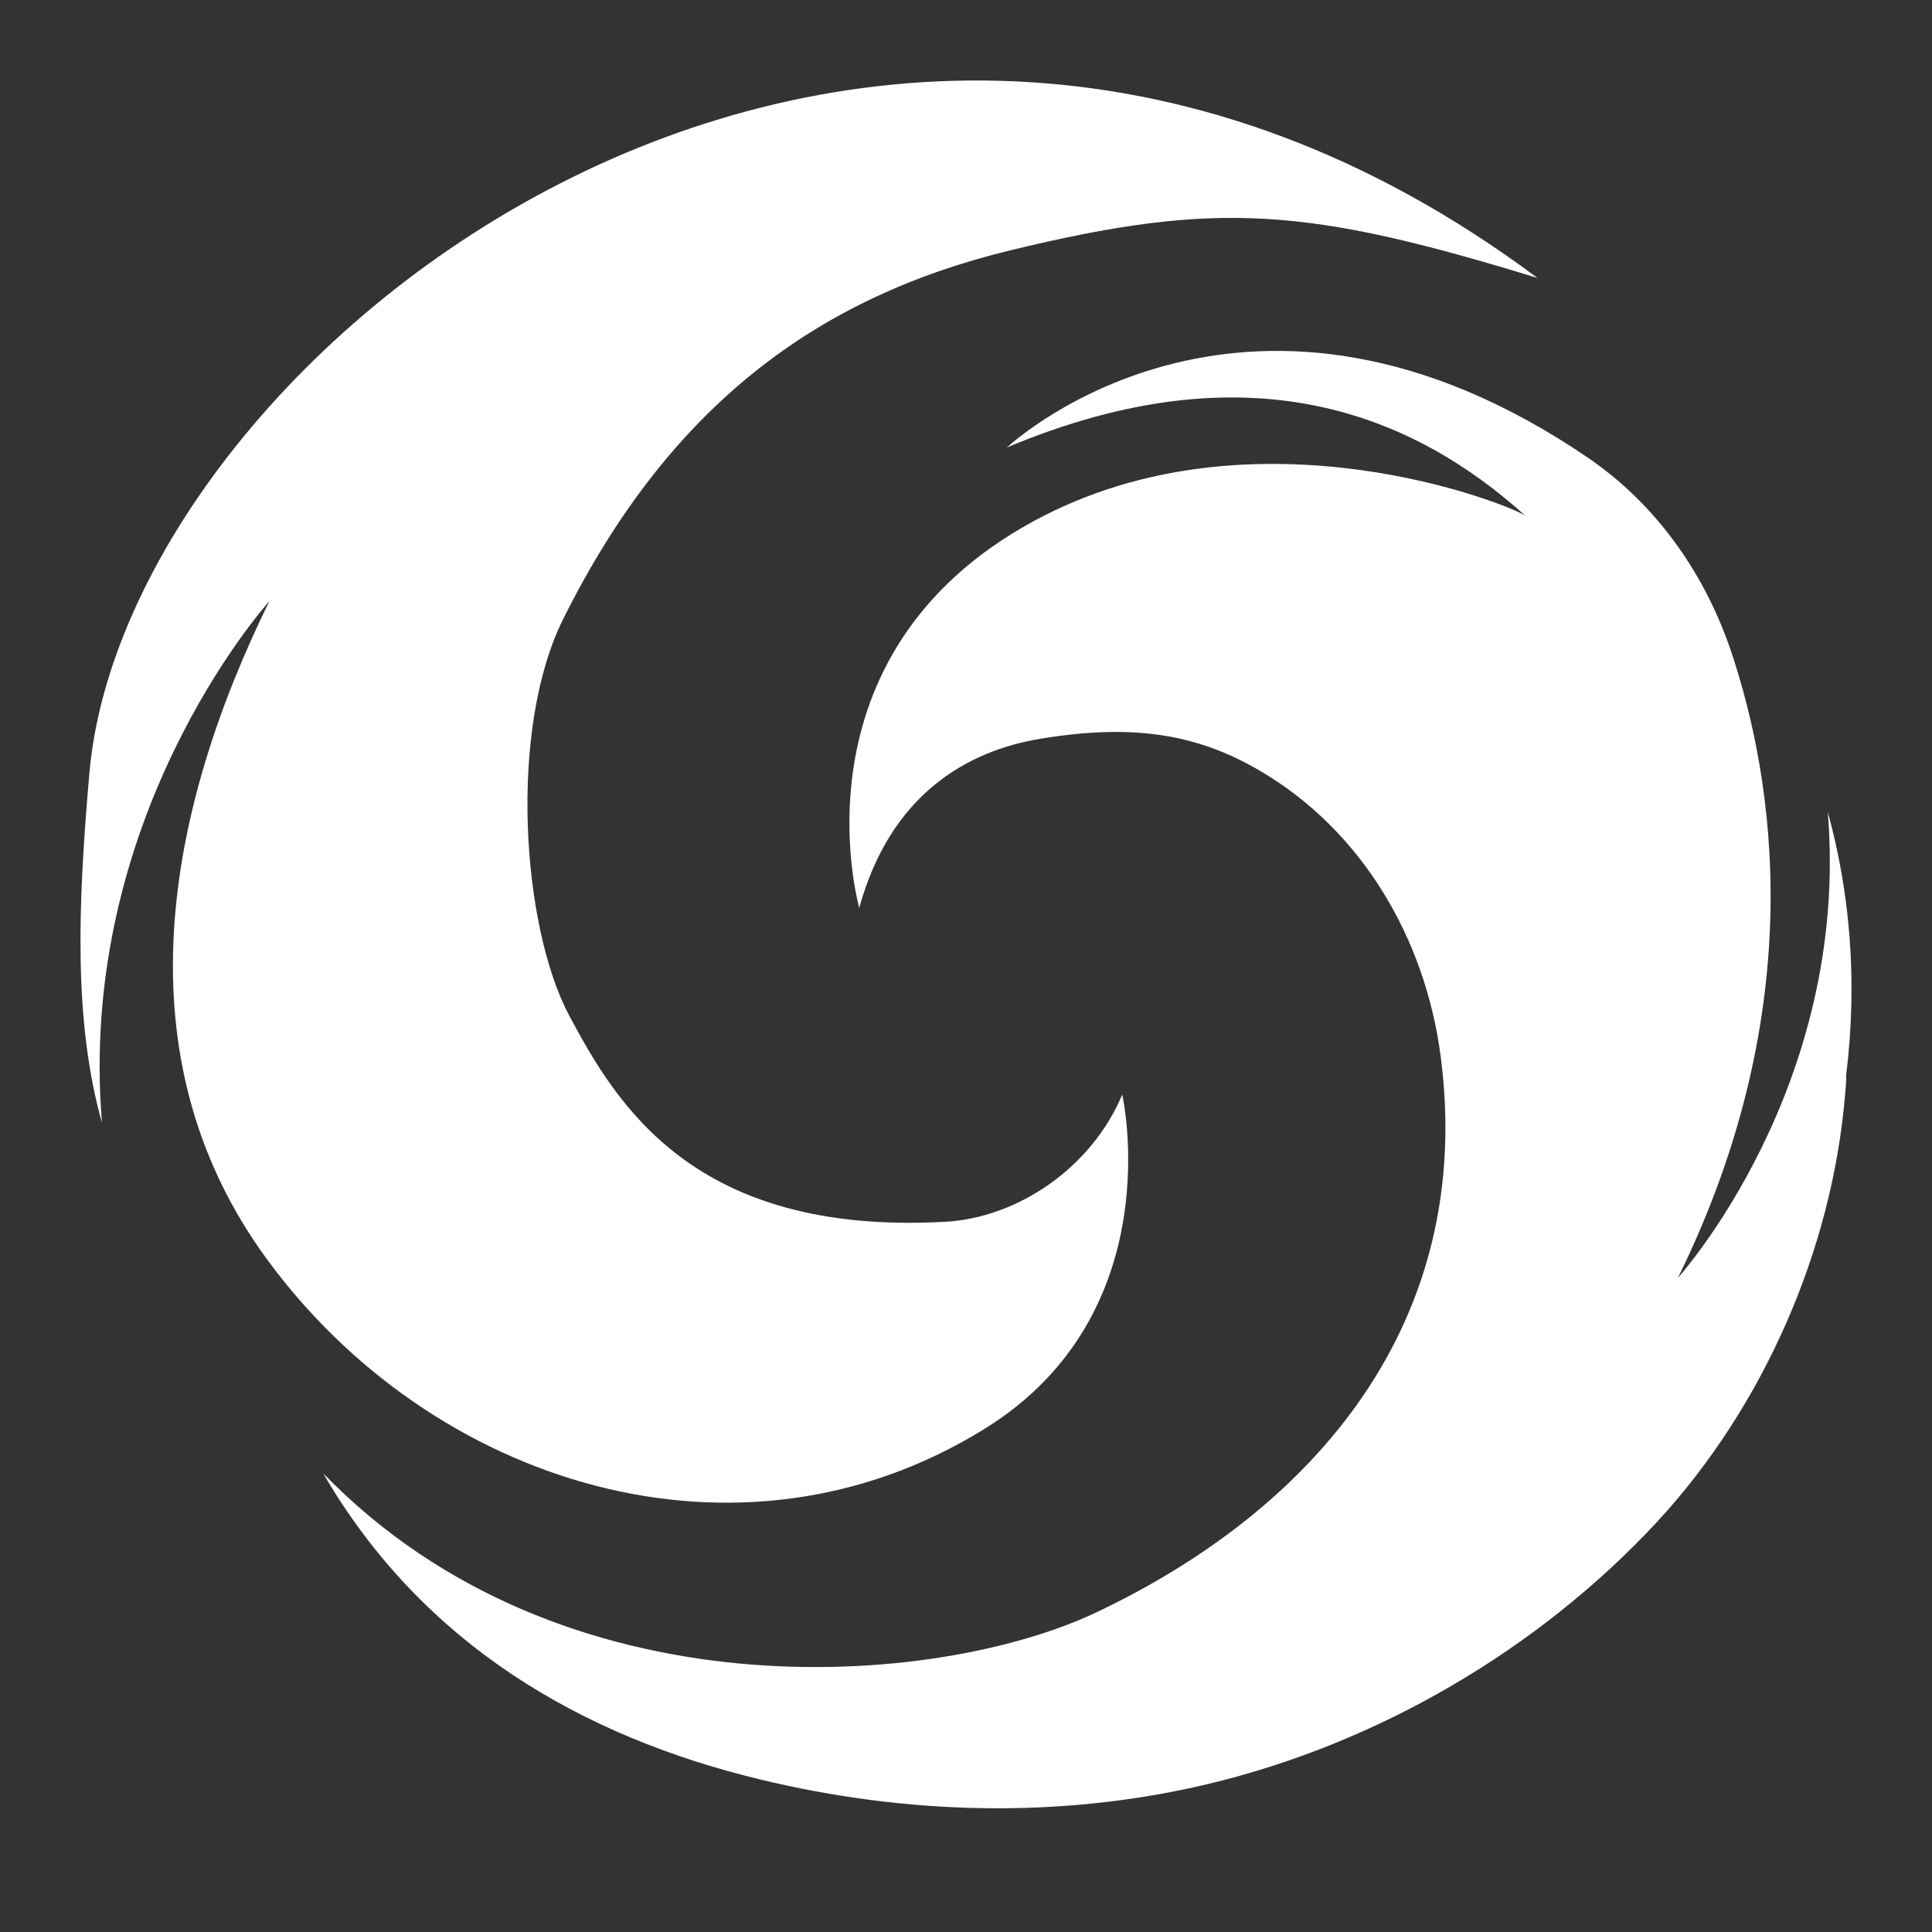
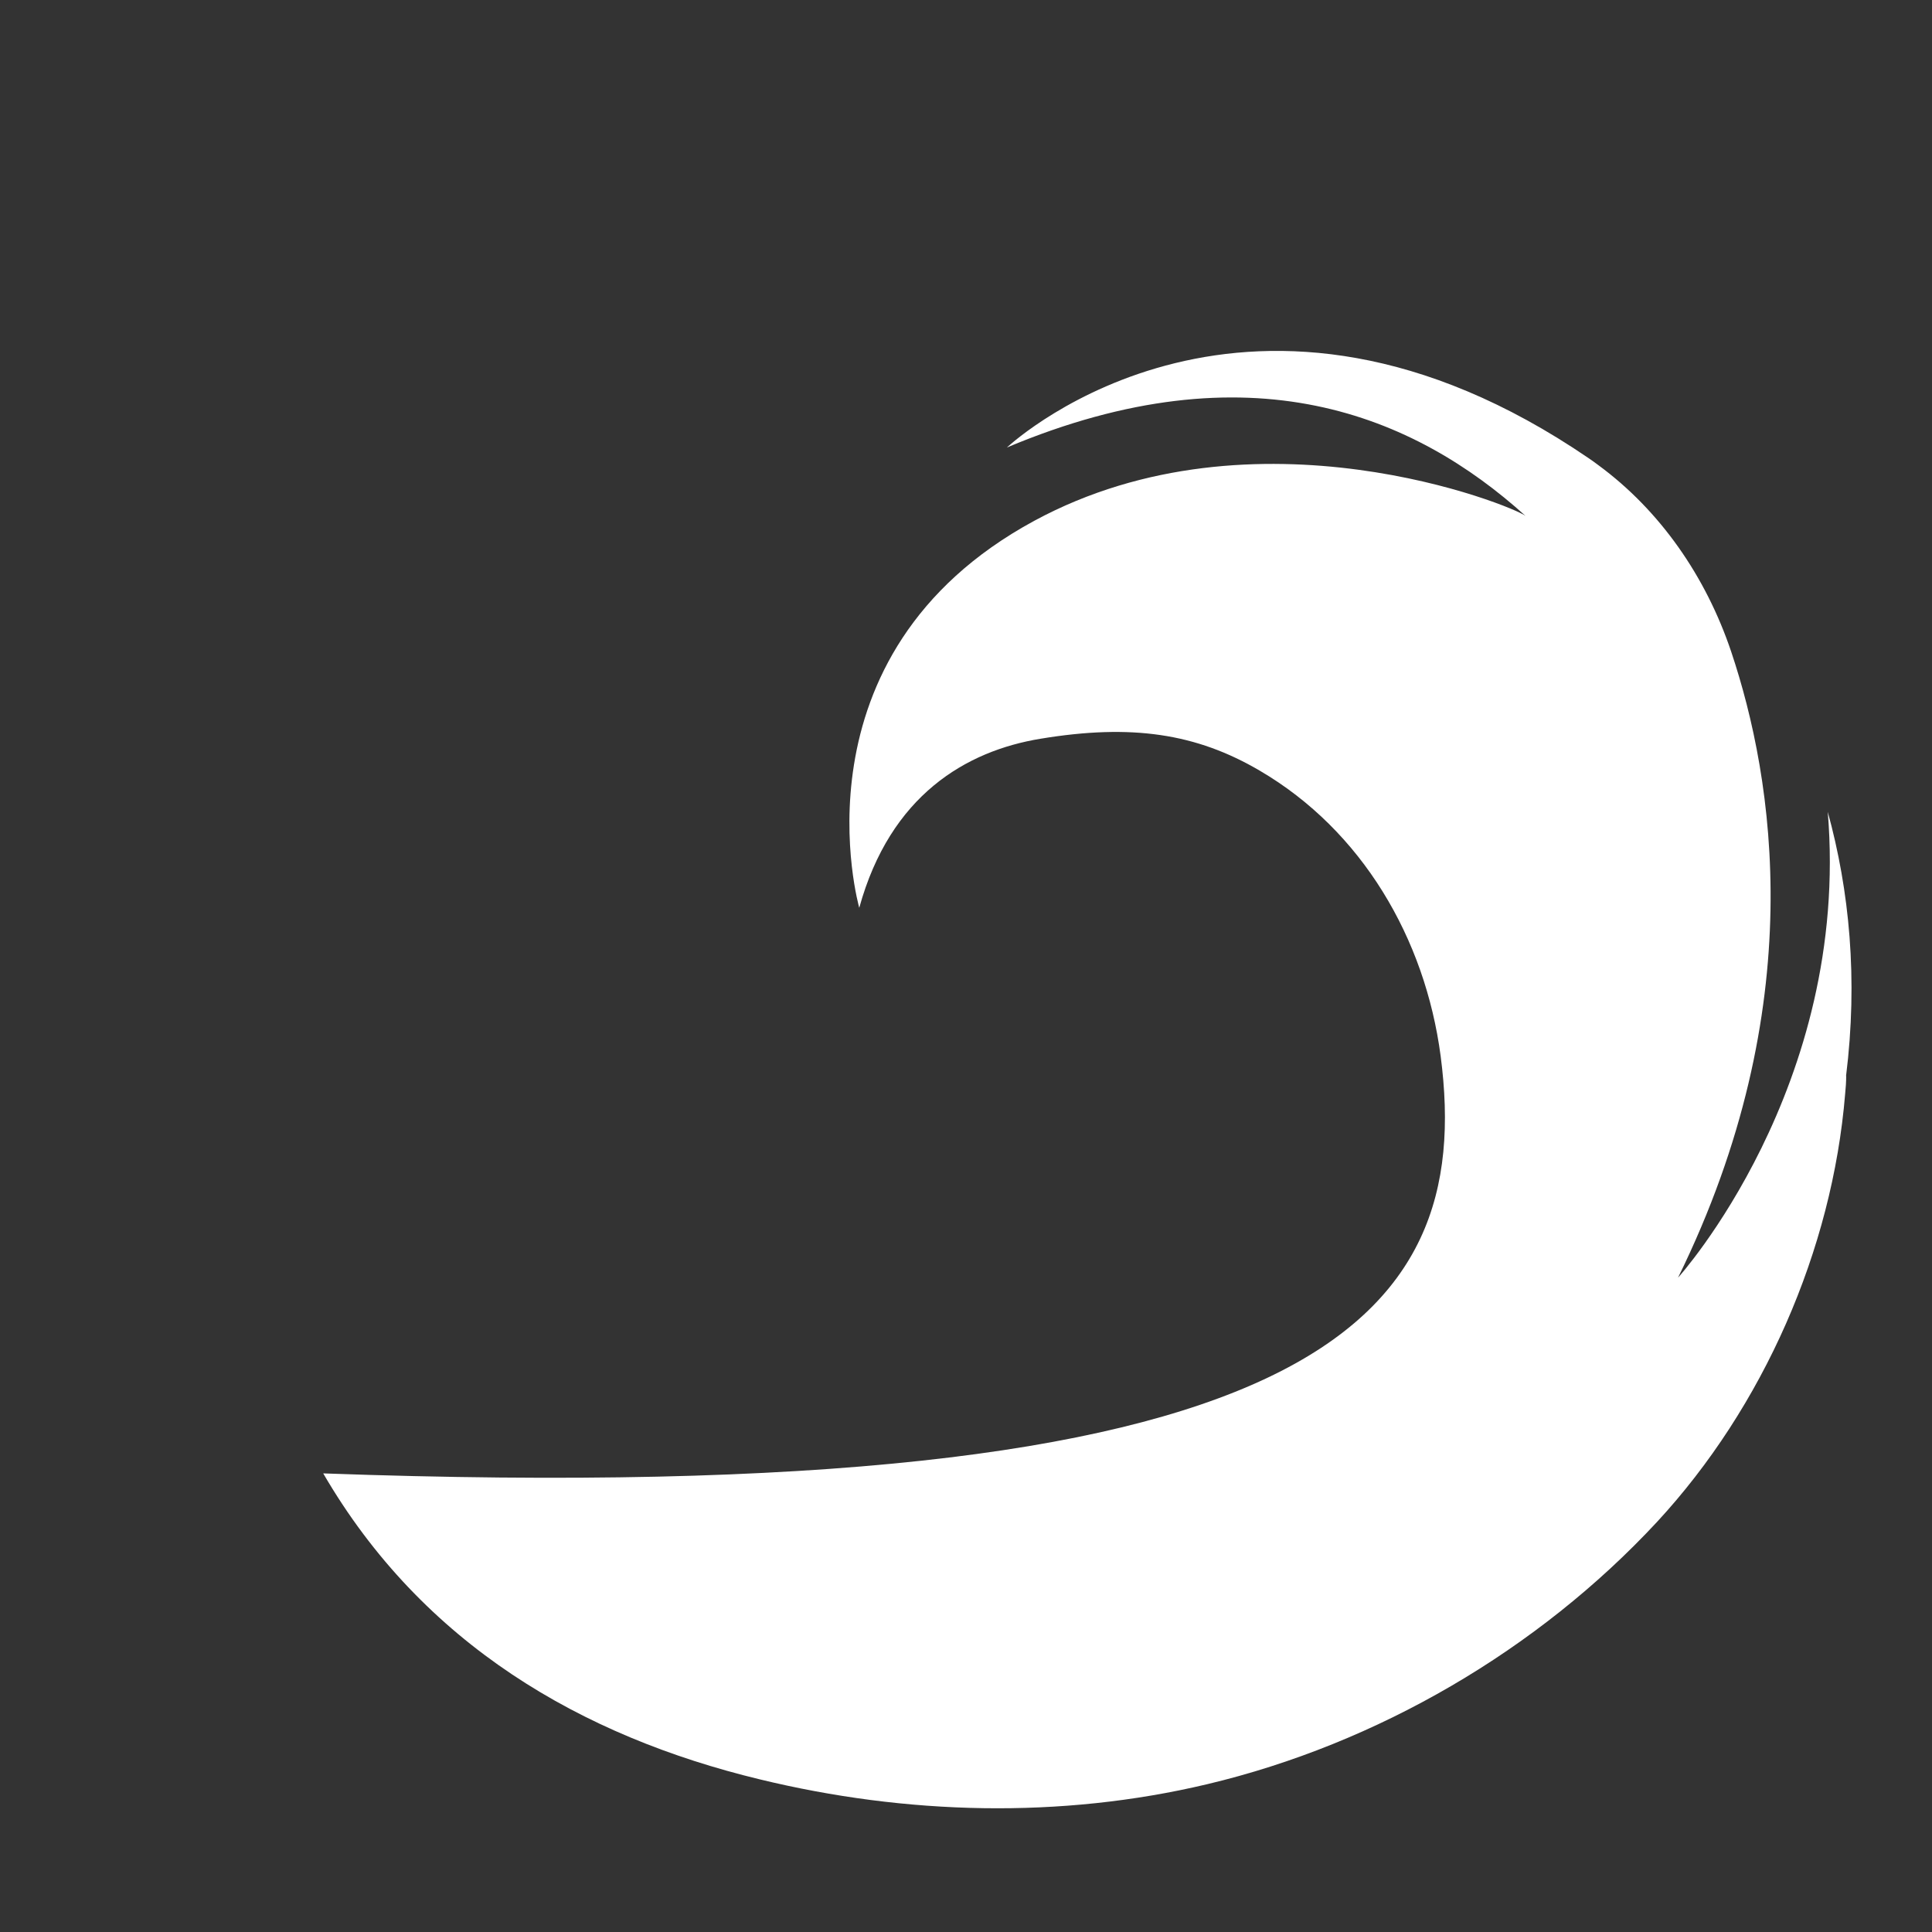
<svg xmlns="http://www.w3.org/2000/svg" width="24" height="24" viewBox="0 0 24 24" fill="none">
  <rect x="0" y="0" width="24" height="24" fill="#333333" stroke="none" />
-   <path d="M12.545 3.111C15.119 2.485 16.241 2.577 19.099 3.453C10.664 -2.842 1.566 4.358 1.11 9.608C0.967 11.251 0.912 12.684 1.267 13.949C0.952 10.174 3.278 7.544 3.346 7.468C2.061 10.082 1.478 13.13 3.312 15.637C5.36 18.439 9.176 19.647 12.235 17.747C14.556 16.307 13.941 13.597 13.941 13.597C13.561 14.505 12.641 15.131 11.734 15.178C8.616 15.347 7.657 13.714 7.071 12.616C6.482 11.509 6.313 9.062 6.996 7.69C8.316 5.039 10.153 3.693 12.545 3.111Z" fill="white" />
-   <path d="M22.932 13.37L22.934 13.364C22.934 13.438 22.929 13.513 22.921 13.589C22.762 15.53 21.902 17.481 20.584 18.906C19.107 20.497 17.106 21.663 14.996 22.164C13.172 22.597 11.255 22.545 9.439 22.104C7.227 21.57 5.25 20.427 4.015 18.303C6.98 21.356 11.63 20.972 13.618 20.03C16.325 18.747 18.331 16.433 17.896 13.117C17.703 11.656 16.919 10.317 15.65 9.574C14.863 9.112 14.061 8.989 12.925 9.177C12.005 9.328 11.06 9.876 10.674 11.277C10.674 11.277 9.775 8.134 12.849 6.469C15.598 4.982 18.797 6.286 18.951 6.409C17.573 5.165 15.53 4.288 12.508 5.559C12.628 5.449 15.546 2.83 19.738 5.694C19.777 5.72 19.816 5.749 19.855 5.778C20.621 6.341 21.191 7.16 21.506 8.097C22.033 9.67 22.499 12.506 20.845 15.872C20.845 15.872 22.989 13.503 22.705 10.085C22.973 11.058 23.083 12.159 22.932 13.37Z" fill="white" />
+   <path d="M22.932 13.37L22.934 13.364C22.934 13.438 22.929 13.513 22.921 13.589C22.762 15.53 21.902 17.481 20.584 18.906C19.107 20.497 17.106 21.663 14.996 22.164C13.172 22.597 11.255 22.545 9.439 22.104C7.227 21.57 5.25 20.427 4.015 18.303C16.325 18.747 18.331 16.433 17.896 13.117C17.703 11.656 16.919 10.317 15.65 9.574C14.863 9.112 14.061 8.989 12.925 9.177C12.005 9.328 11.06 9.876 10.674 11.277C10.674 11.277 9.775 8.134 12.849 6.469C15.598 4.982 18.797 6.286 18.951 6.409C17.573 5.165 15.53 4.288 12.508 5.559C12.628 5.449 15.546 2.83 19.738 5.694C19.777 5.72 19.816 5.749 19.855 5.778C20.621 6.341 21.191 7.16 21.506 8.097C22.033 9.67 22.499 12.506 20.845 15.872C20.845 15.872 22.989 13.503 22.705 10.085C22.973 11.058 23.083 12.159 22.932 13.37Z" fill="white" />
</svg>